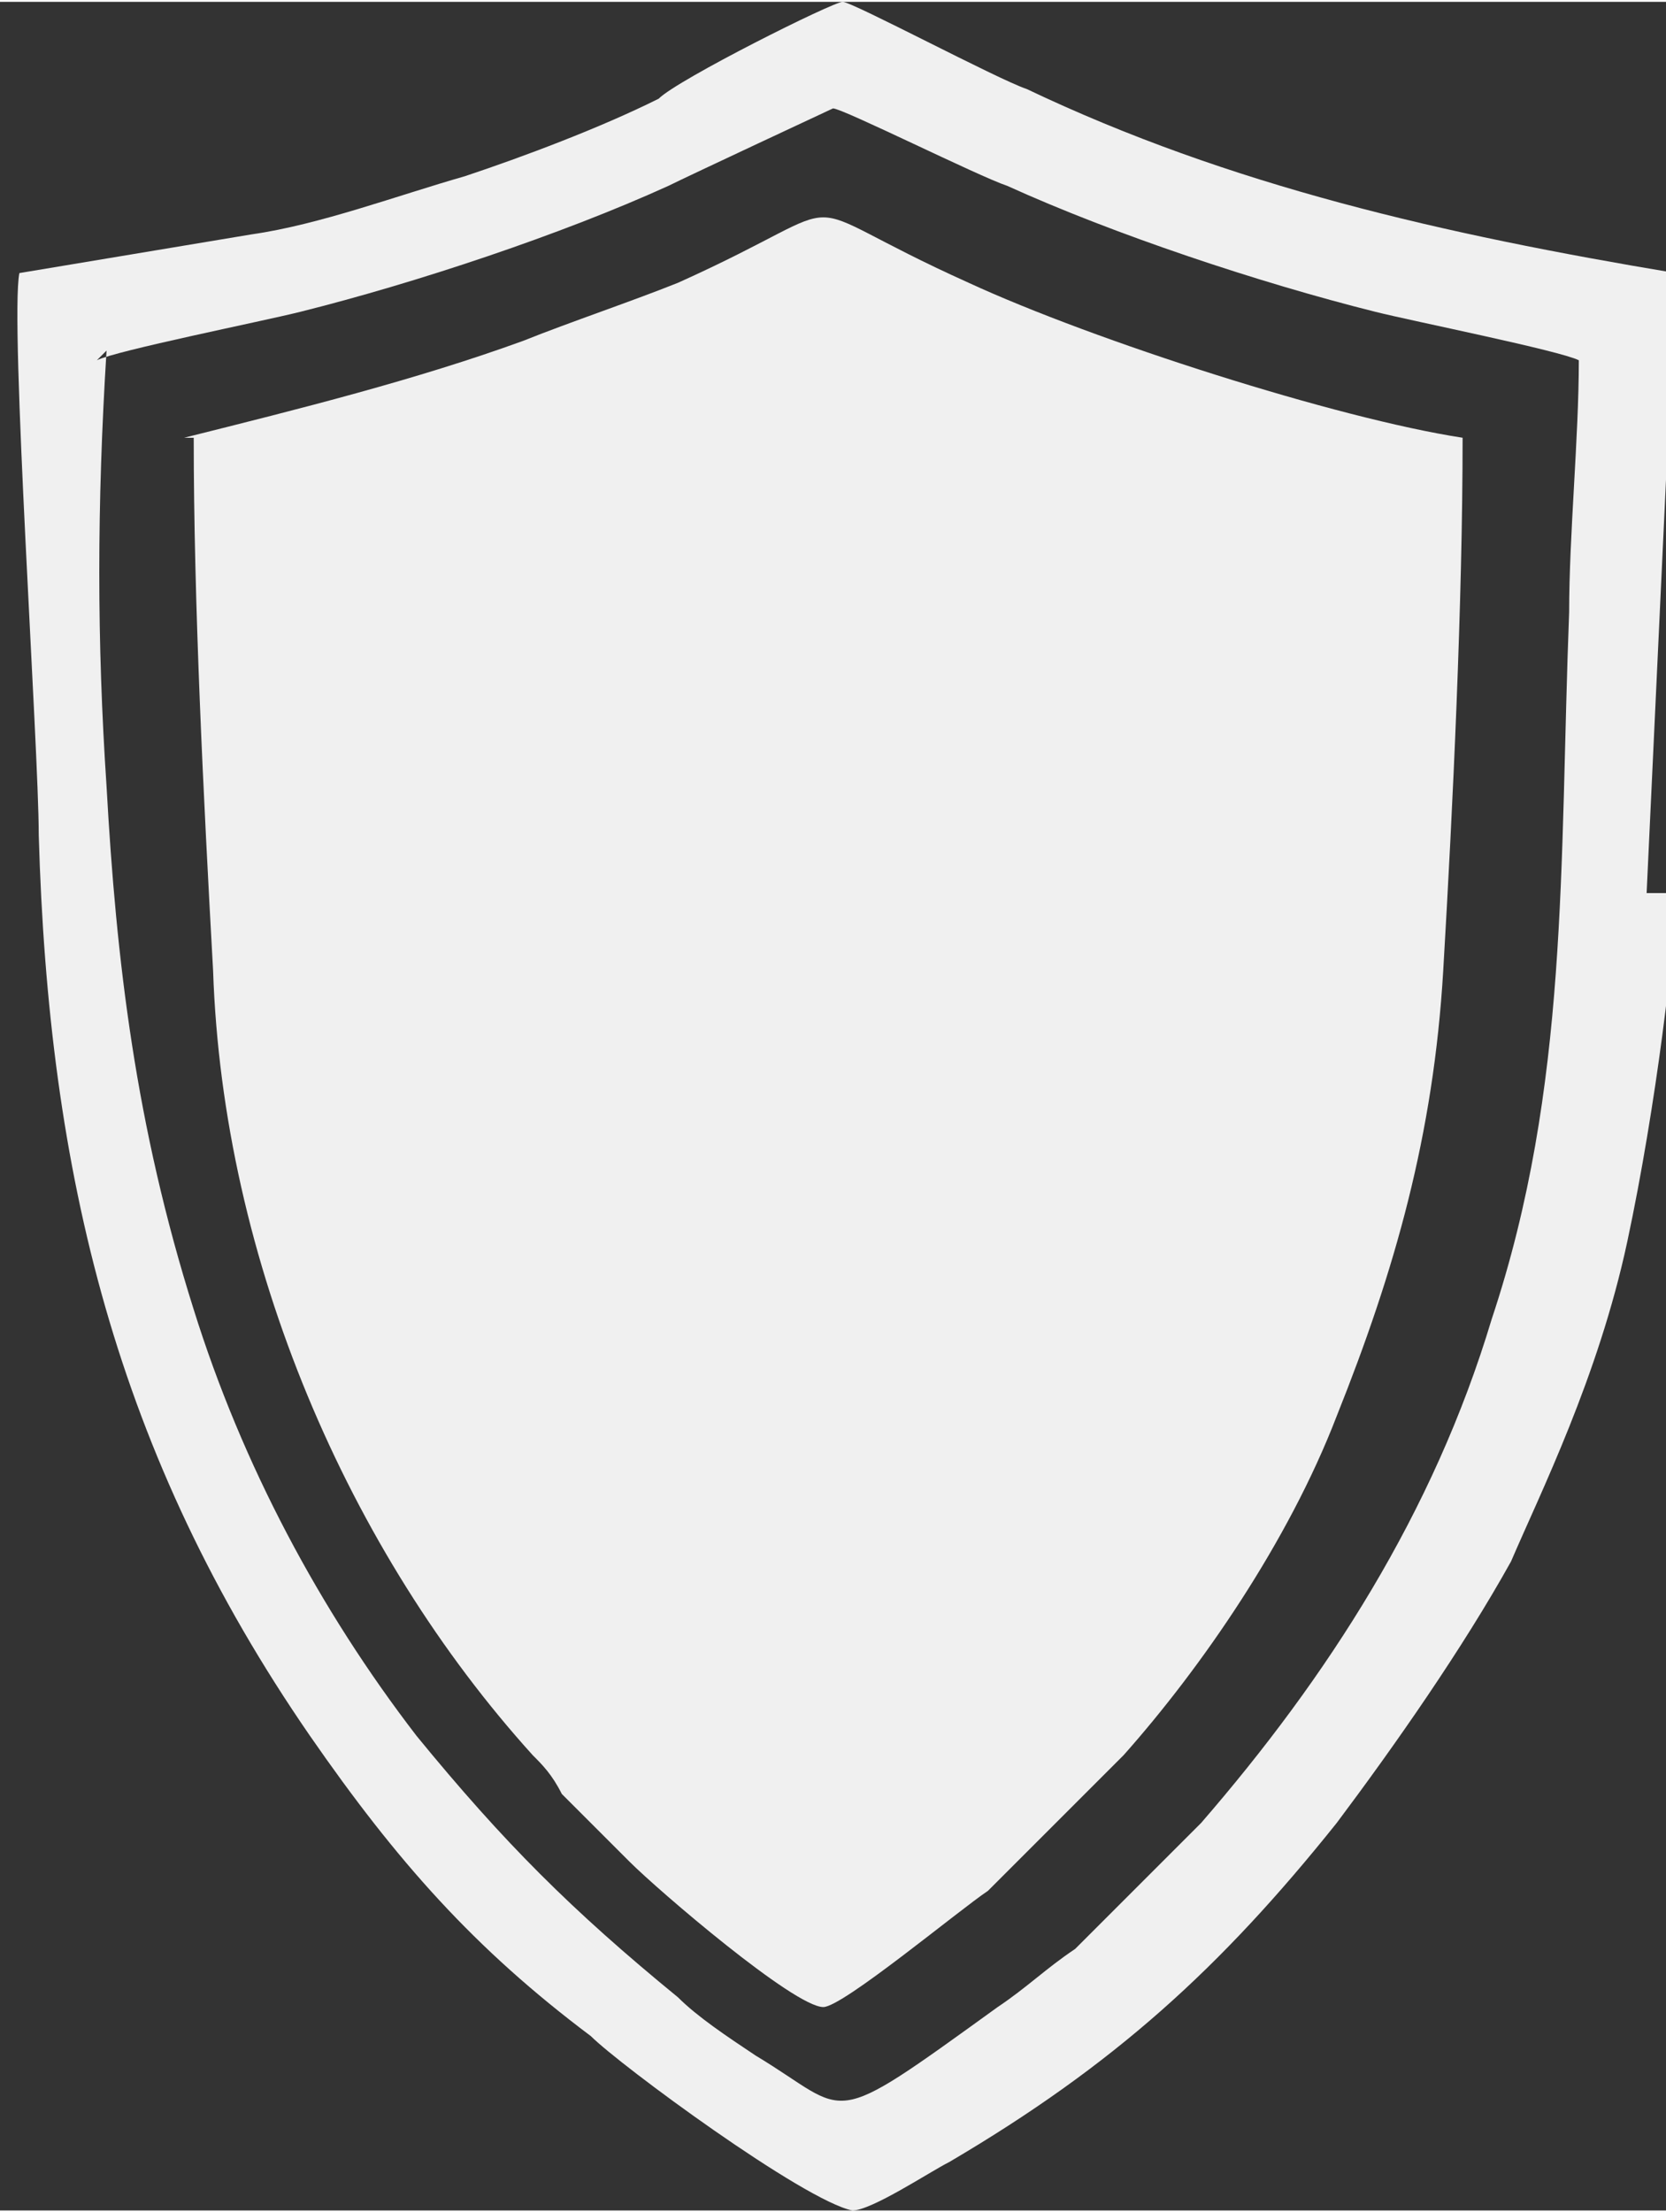
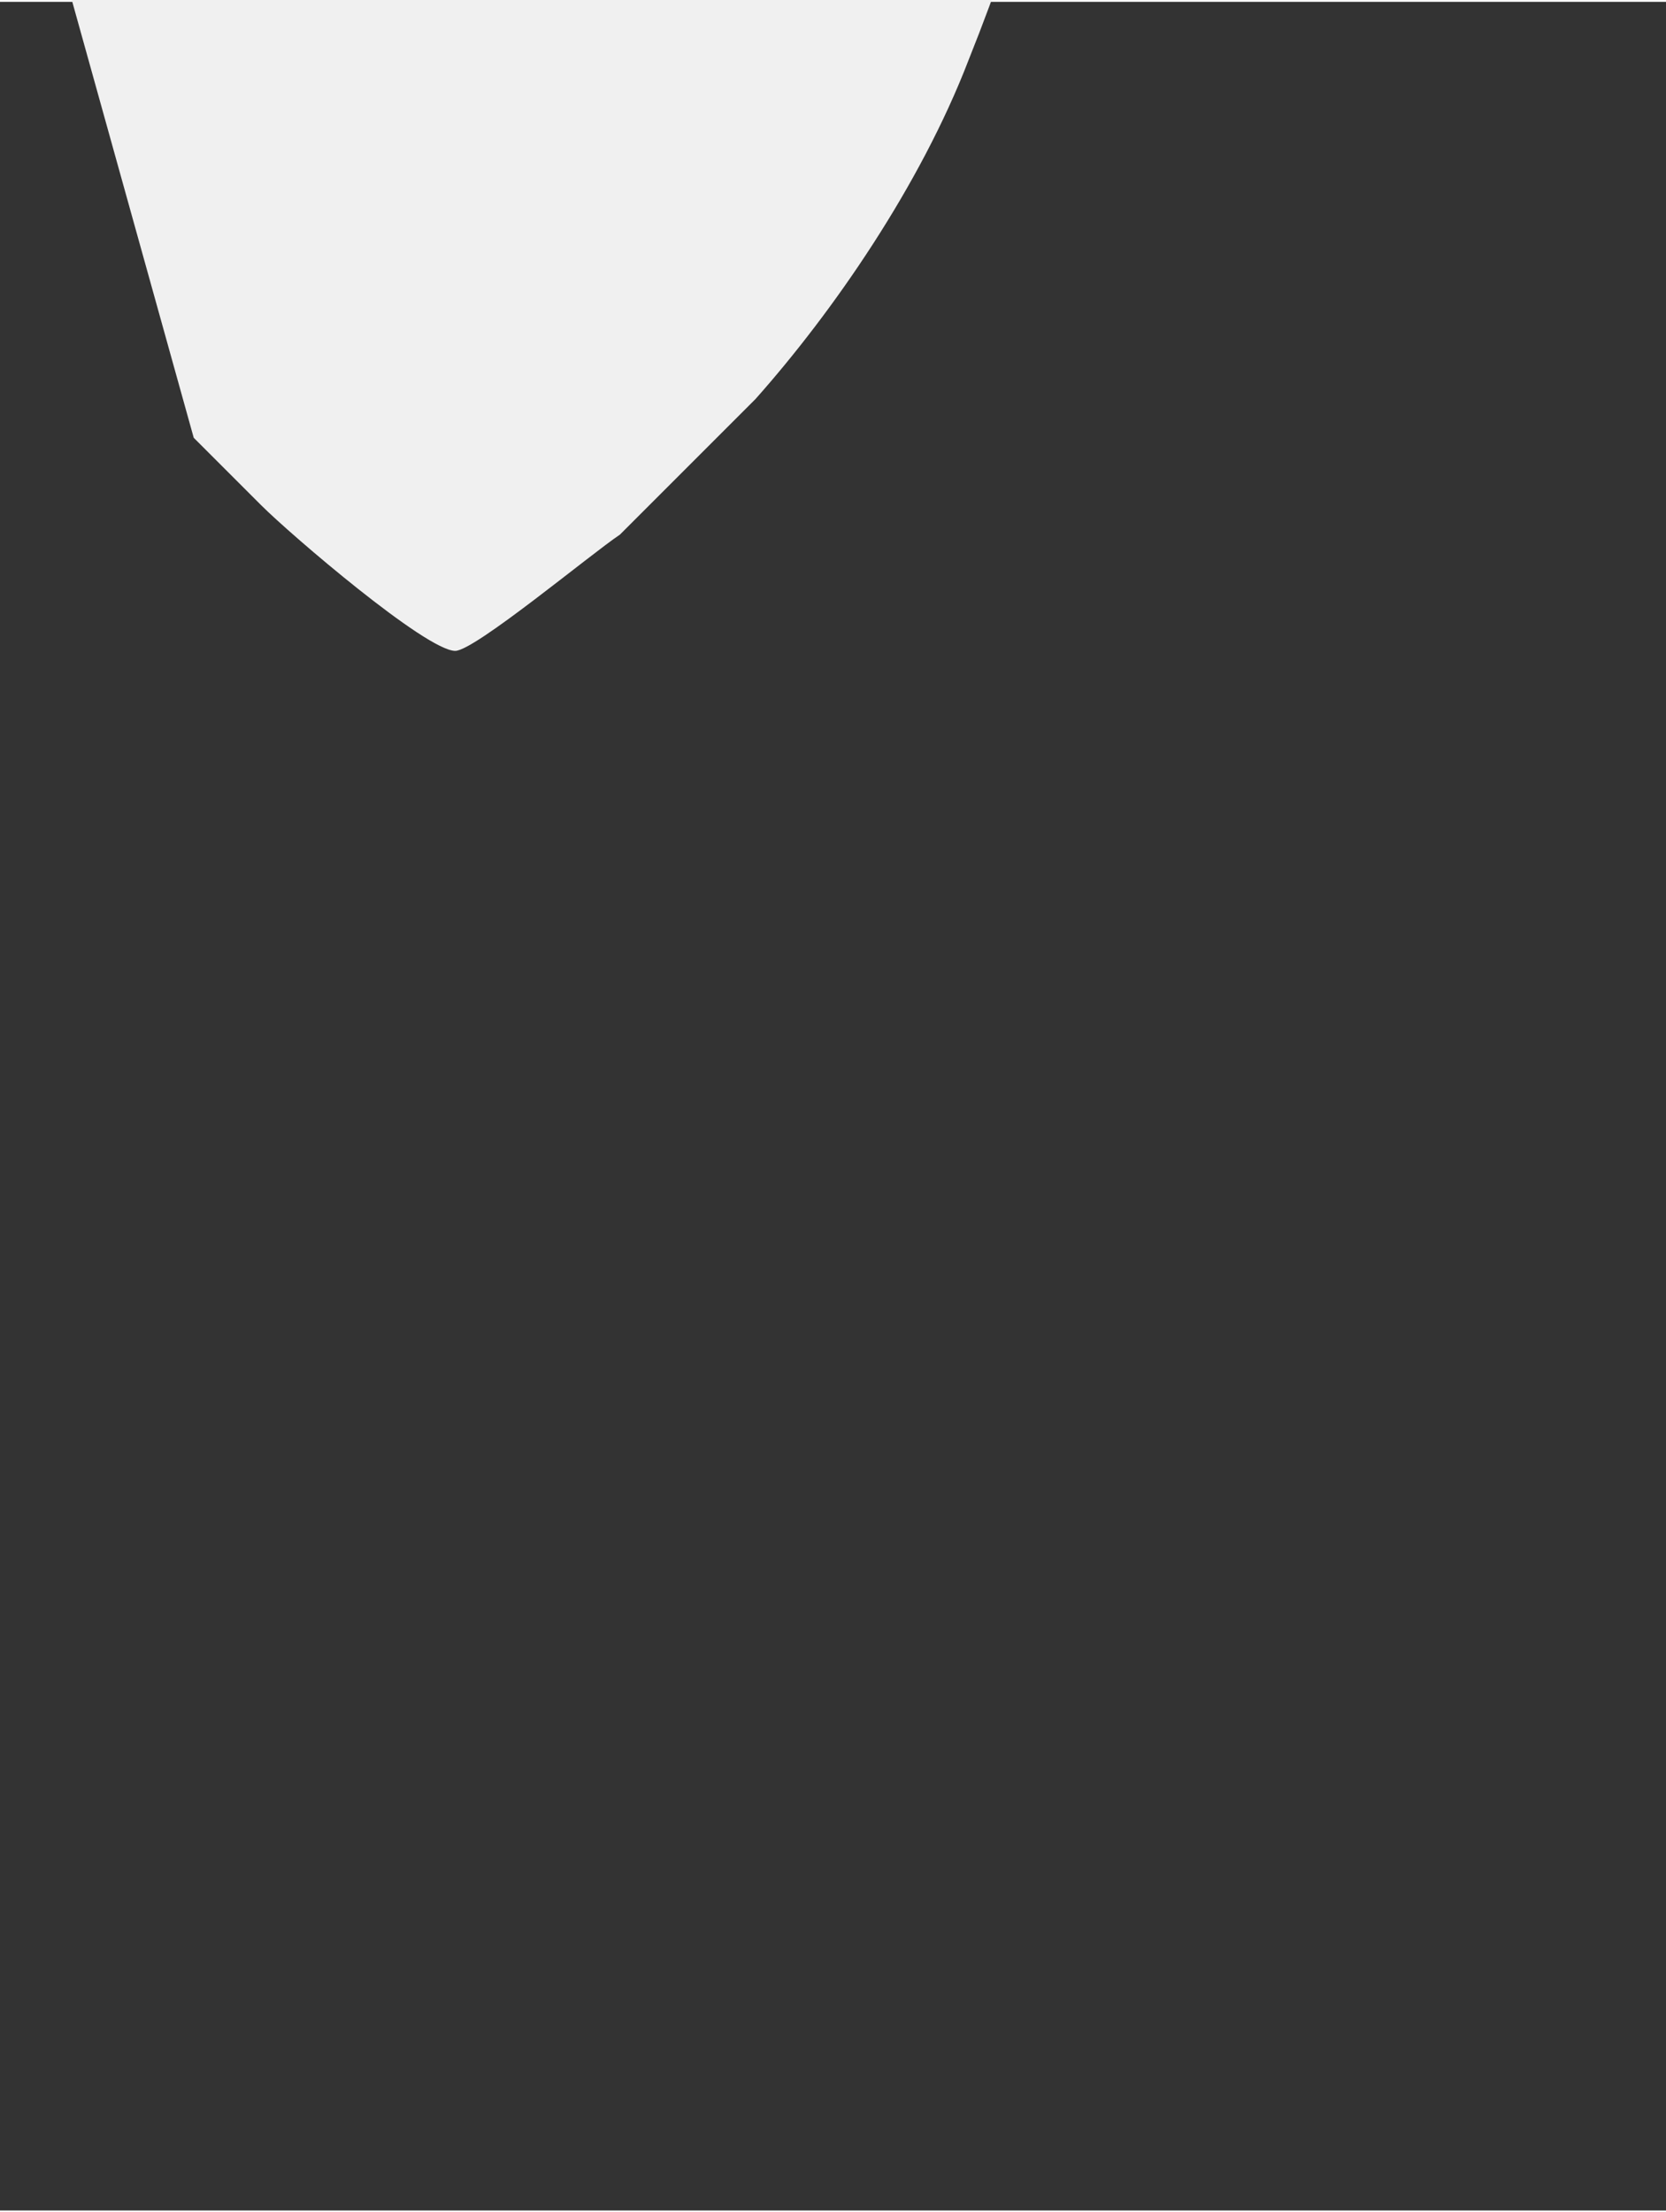
<svg xmlns="http://www.w3.org/2000/svg" xml:space="preserve" width="37.017mm" height="49.151mm" style="shape-rendering:geometricPrecision; text-rendering:geometricPrecision; image-rendering:optimizeQuality; fill-rule:evenodd; clip-rule:evenodd" viewBox="0 0 172 228">
  <rect x="0" y="0" width="172" height="228" fill="#333333" stroke="none" />
  <defs>
    <style type="text/css">  .fil0 {fill:#F0F0F0}  </style>
  </defs>
  <g id="Слой_x0020_1">
-     <path class="fil0" d="M20 45c0,17 1,37 2,55 1,30 14,60 33,81 1,1 2,2 3,4l7 7c3,3 17,15 20,15 2,0 14,-10 17,-12 2,-2 5,-5 7,-7l7 -7c8,-9 17,-22 22,-35 6,-15 10,-29 11,-46 1,-17 2,-38 2,-55 -13,-2 -38,-10 -51,-16 -20,-9 -10,-9 -30,0 -5,2 -11,4 -16,6 -11,4 -23,7 -35,10z" />
-     <path class="fil0" d="M10 37c2,-1 17,-4 21,-5 12,-3 27,-8 38,-13 2,-1 17,-8 17,-8 1,0 15,7 18,8 11,5 26,10 38,13 4,1 19,4 21,5 0,8 -1,18 -1,26 -1,26 0,49 -8,73 -6,20 -17,37 -30,52 -1,1 -2,2 -3,3l-10 10c-3,2 -5,4 -8,6 -18,13 -15,11 -25,5 -3,-2 -6,-4 -8,-6 -11,-9 -18,-16 -27,-27 -10,-13 -18,-28 -23,-44 -6,-19 -8,-36 -9,-54 -1,-15 -1,-29 0,-45zm160 55l3 -64c-24,-4 -46,-9 -67,-19 -3,-1 -18,-9 -19,-9 -1,0 -17,8 -19,10 -6,3 -14,6 -20,8 -7,2 -15,5 -22,6l-24 4c-1,5 2,49 2,58 1,35 8,64 28,93 9,13 17,22 29,31 3,3 22,17 27,18 2,0 8,-4 10,-5 17,-10 28,-20 40,-35 6,-8 13,-18 18,-27 3,-7 9,-19 12,-33 3,-14 5,-31 5,-36z" />
+     <path class="fil0" d="M20 45l7 7c3,3 17,15 20,15 2,0 14,-10 17,-12 2,-2 5,-5 7,-7l7 -7c8,-9 17,-22 22,-35 6,-15 10,-29 11,-46 1,-17 2,-38 2,-55 -13,-2 -38,-10 -51,-16 -20,-9 -10,-9 -30,0 -5,2 -11,4 -16,6 -11,4 -23,7 -35,10z" />
  </g>
</svg>